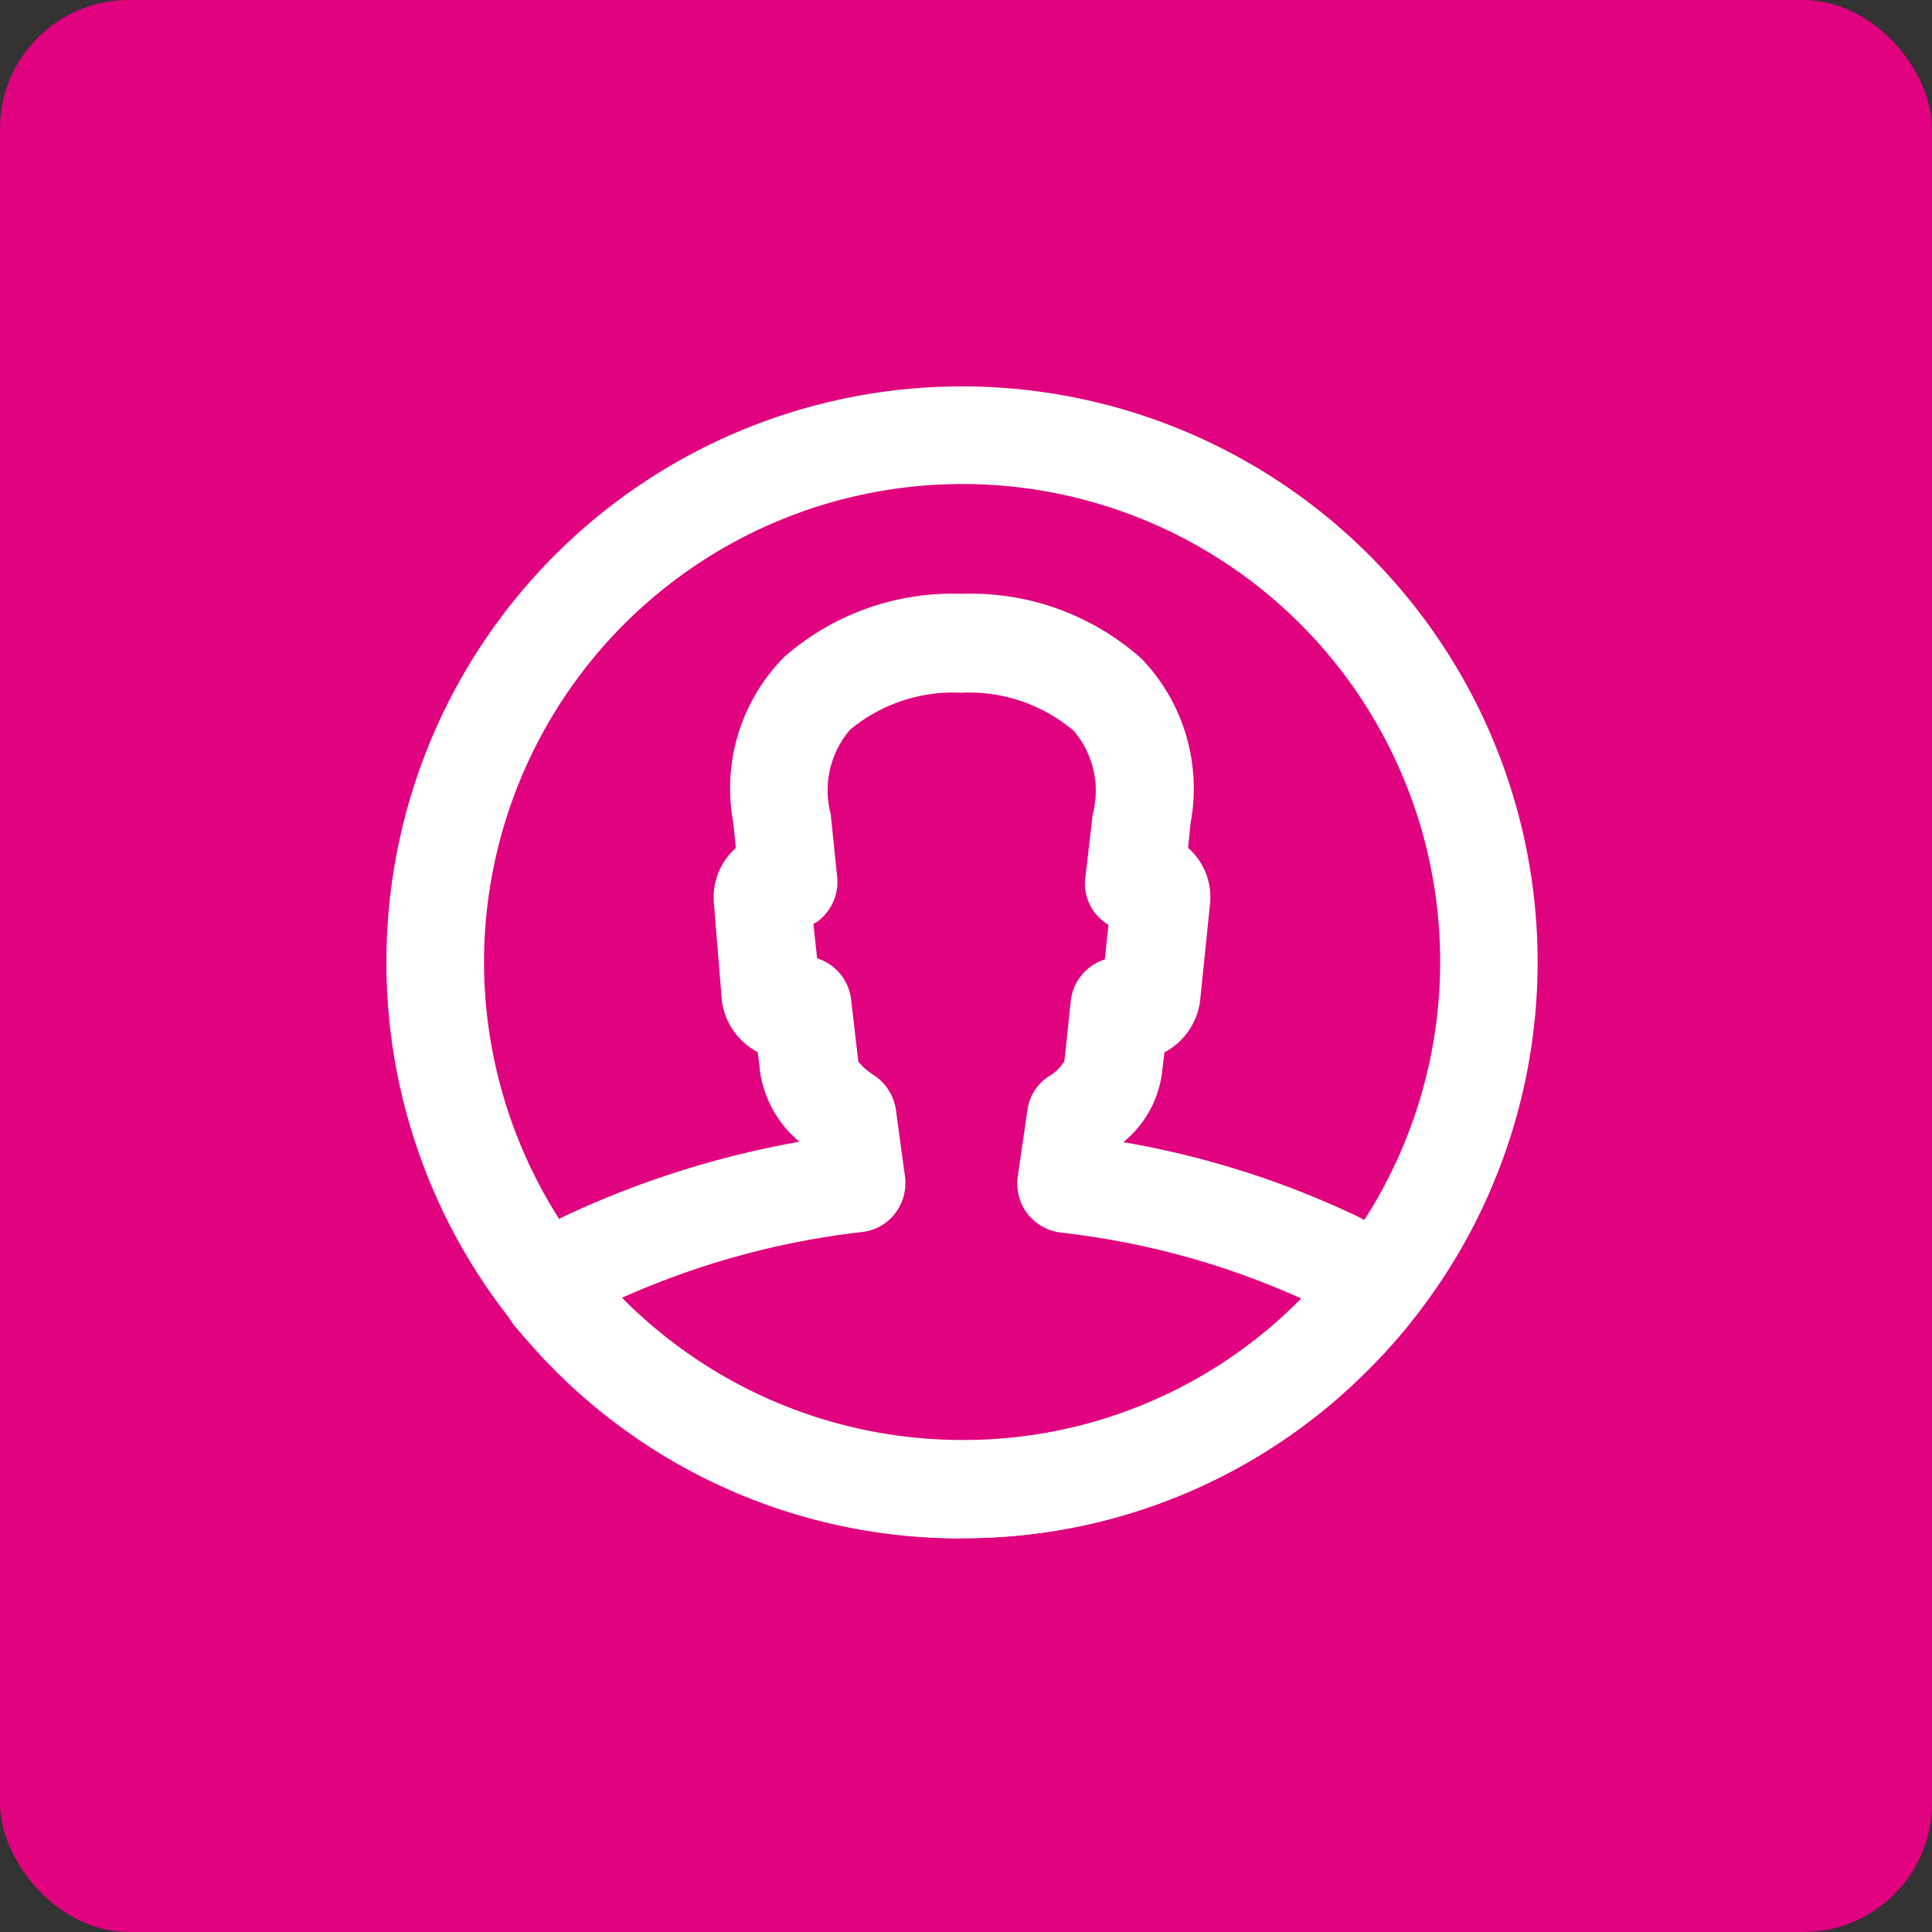
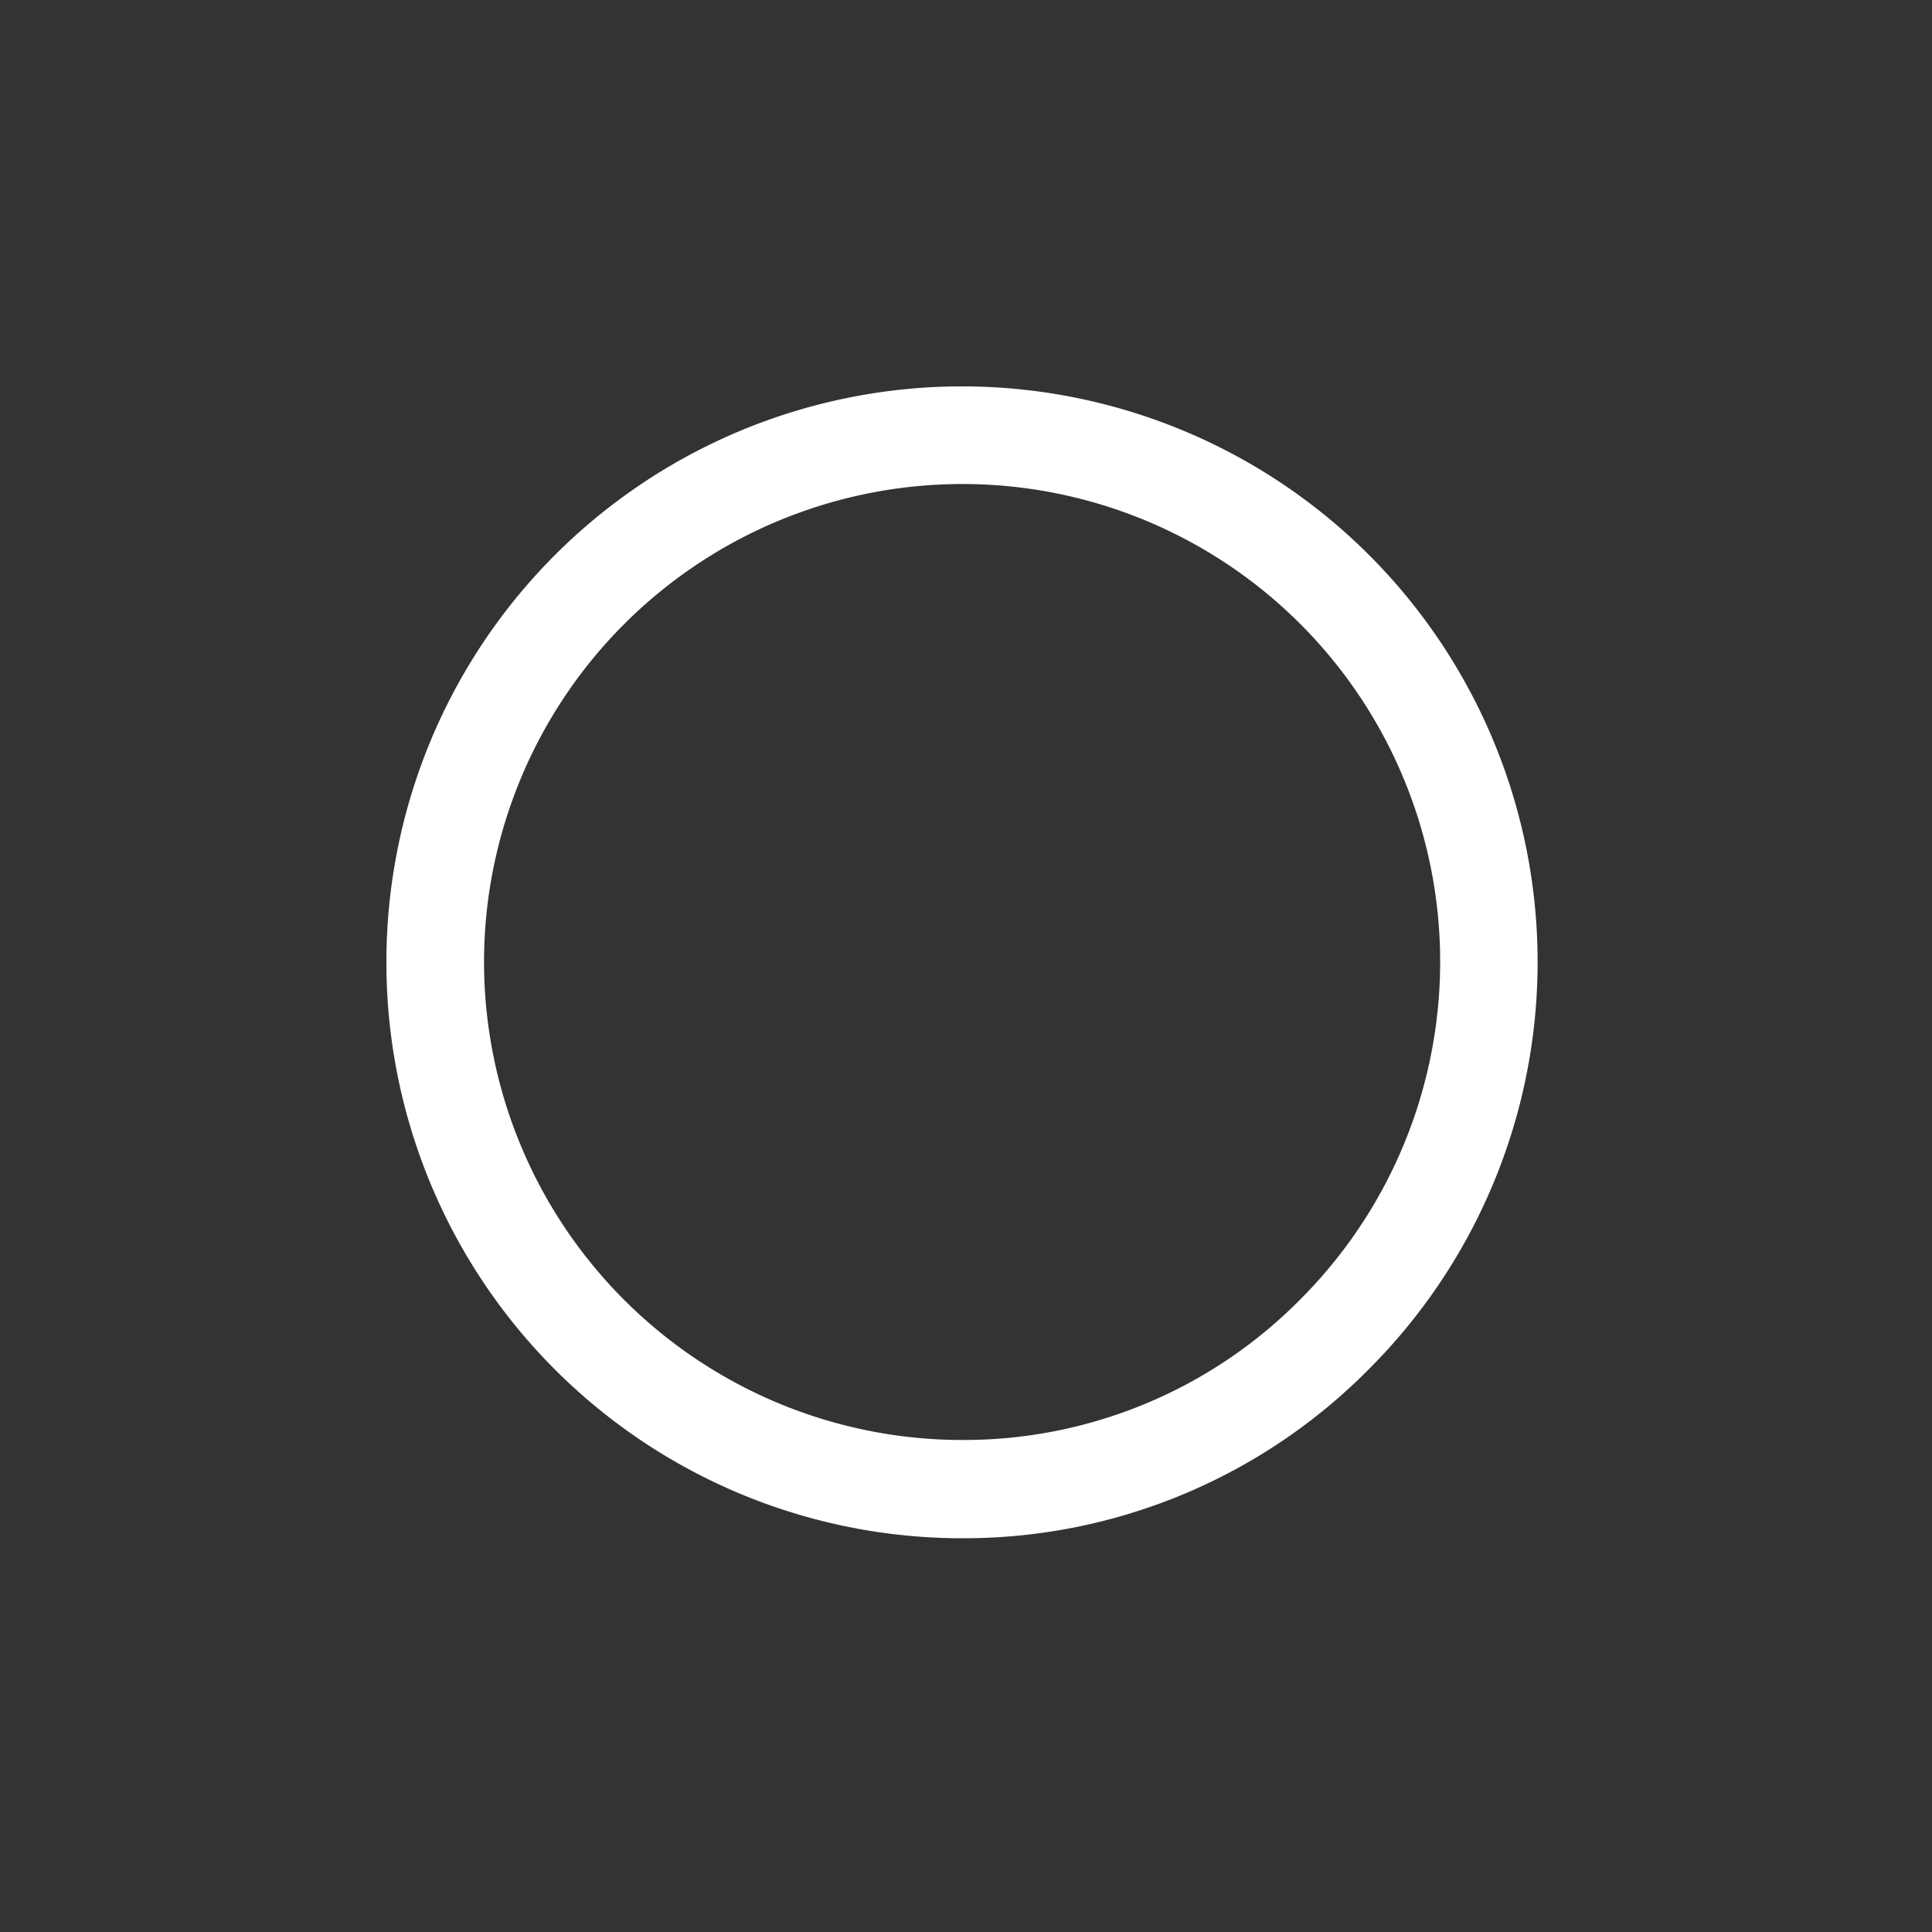
<svg xmlns="http://www.w3.org/2000/svg" width="30" height="30" viewBox="0 0 30 30">
  <rect x="0" y="0" width="30" height="30" fill="#333333" stroke="none" />
  <defs>
    <clipPath id="clip-path">
      <rect id="Retângulo_1033" data-name="Retângulo 1033" width="17.877" height="17.886" />
    </clipPath>
  </defs>
  <g id="Grupo_538" data-name="Grupo 538" transform="translate(-420 -2410)">
-     <rect id="Retângulo_721" data-name="Retângulo 721" width="30" height="30" rx="2" transform="translate(420 2410)" fill="#e0027e" />
    <g id="_07-tecnologia" data-name="07-tecnologia" transform="translate(426 2416)">
      <g id="Grupo_798" data-name="Grupo 798" clip-path="url(#clip-path)">
        <path id="Caminho_7088" data-name="Caminho 7088" d="M8.938,1.516A7.428,7.428,0,0,0,1.516,8.938,7.428,7.428,0,0,0,8.938,16.36a7.343,7.343,0,0,0,5.246-2.176A7.417,7.417,0,0,0,8.938,1.516m0,16.37A8.94,8.94,0,0,1,0,8.938a8.938,8.938,0,1,1,15.258,6.32,8.847,8.847,0,0,1-6.32,2.628" fill="#fff" />
      </g>
      <g id="Grupo_799" data-name="Grupo 799" clip-path="url(#clip-path)">
-         <path id="Caminho_7089" data-name="Caminho 7089" d="M3.767,14.355c.009.009.028.019.038.038a7.413,7.413,0,0,0,10.492,0l.028-.028a12.412,12.412,0,0,0-3.749-1.027.783.783,0,0,1-.509-.292.775.775,0,0,1-.151-.575l.151-1.036a.741.741,0,0,1,.339-.527.643.643,0,0,0,.235-.235l.1-.942a.765.765,0,0,1,.518-.631h.009l.057-.537c-.009-.009-.028-.019-.038-.028a.741.741,0,0,1-.32-.716l.113-.97a1.44,1.44,0,0,0-.292-1.3,2.51,2.51,0,0,0-1.752-.593,2.5,2.5,0,0,0-1.724.575,1.442,1.442,0,0,0-.3,1.309l.1.97a.767.767,0,0,1-.33.716c-.009,0-.019.009-.038.019l.057.537h.009a.765.765,0,0,1,.518.631c.038.32.075.65.113.97a.946.946,0,0,0,.235.207.781.781,0,0,1,.348.537l.141,1.036a.775.775,0,0,1-.151.575.747.747,0,0,1-.518.292,12.66,12.66,0,0,0-3.739,1.027m5.284,3.73h0a8.876,8.876,0,0,1-6.32-2.618c-.217-.217-.424-.452-.622-.688a.771.771,0,0,1-.075-.857,2.055,2.055,0,0,1,.81-.819,14.552,14.552,0,0,1,3.692-1.177,1.751,1.751,0,0,1-.612-1.093c-.009-.094-.019-.2-.038-.3a1.054,1.054,0,0,1-.556-.819L5.2,8.242a1.029,1.029,0,0,1,.339-.876L5.5,6.98A2.9,2.9,0,0,1,6.291,4.4a3.965,3.965,0,0,1,2.76-.98,3.974,3.974,0,0,1,2.788,1.008A2.906,2.906,0,0,1,12.6,6.98l-.038.386a1.013,1.013,0,0,1,.339.876l-.151,1.479a1.054,1.054,0,0,1-.556.819l-.038.32a1.656,1.656,0,0,1-.6,1.074A13.985,13.985,0,0,1,15.22,13.1a2.148,2.148,0,0,1,.838.829.755.755,0,0,1-.075.848,8.288,8.288,0,0,1-.612.678,8.847,8.847,0,0,1-6.32,2.628" transform="translate(-0.113 -0.199)" fill="#fff" />
-       </g>
+         </g>
    </g>
  </g>
</svg>